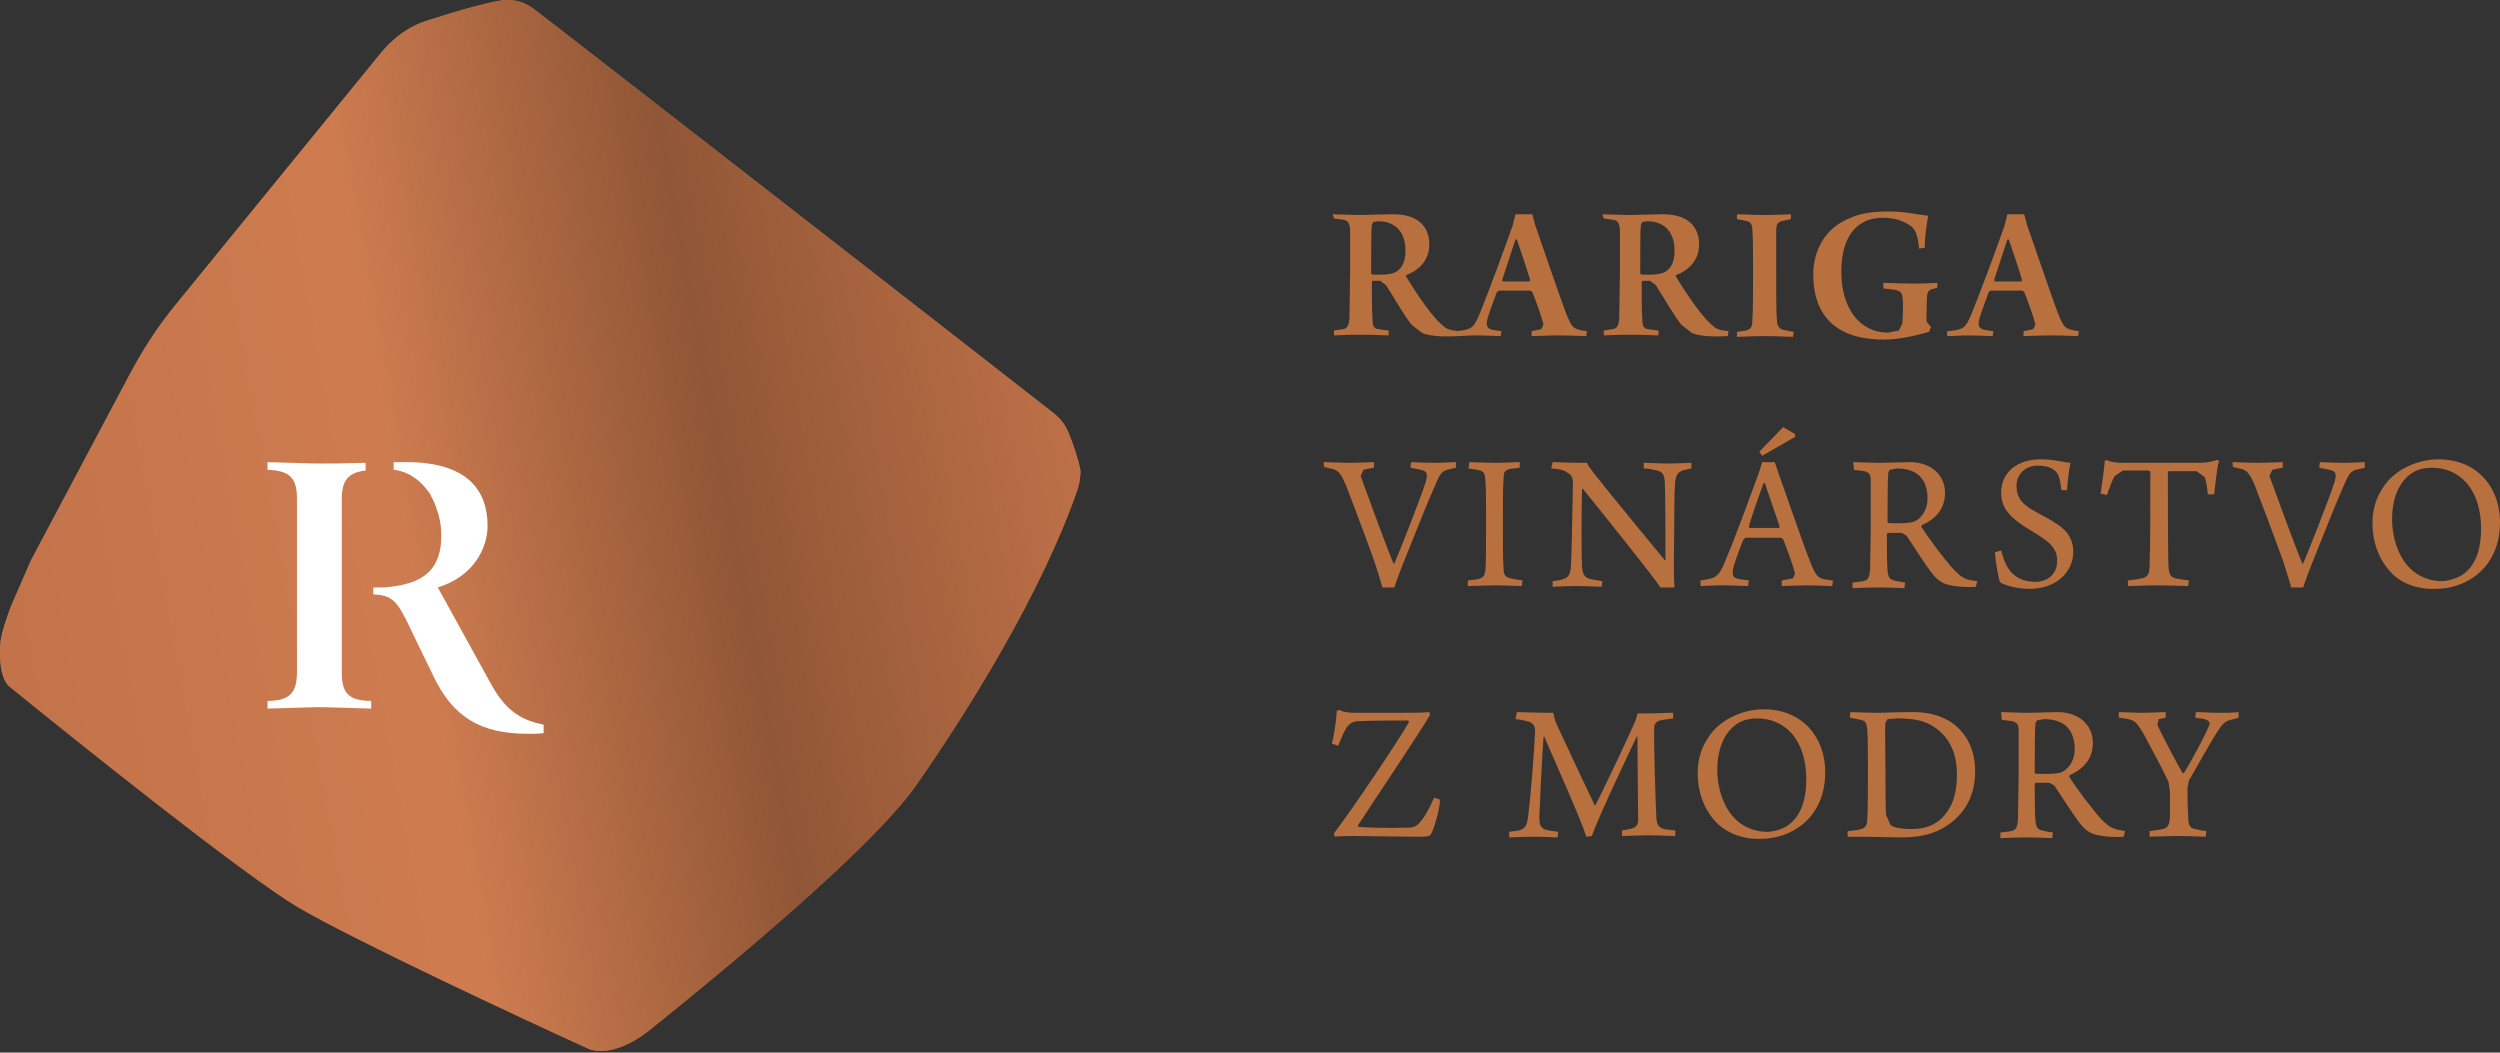
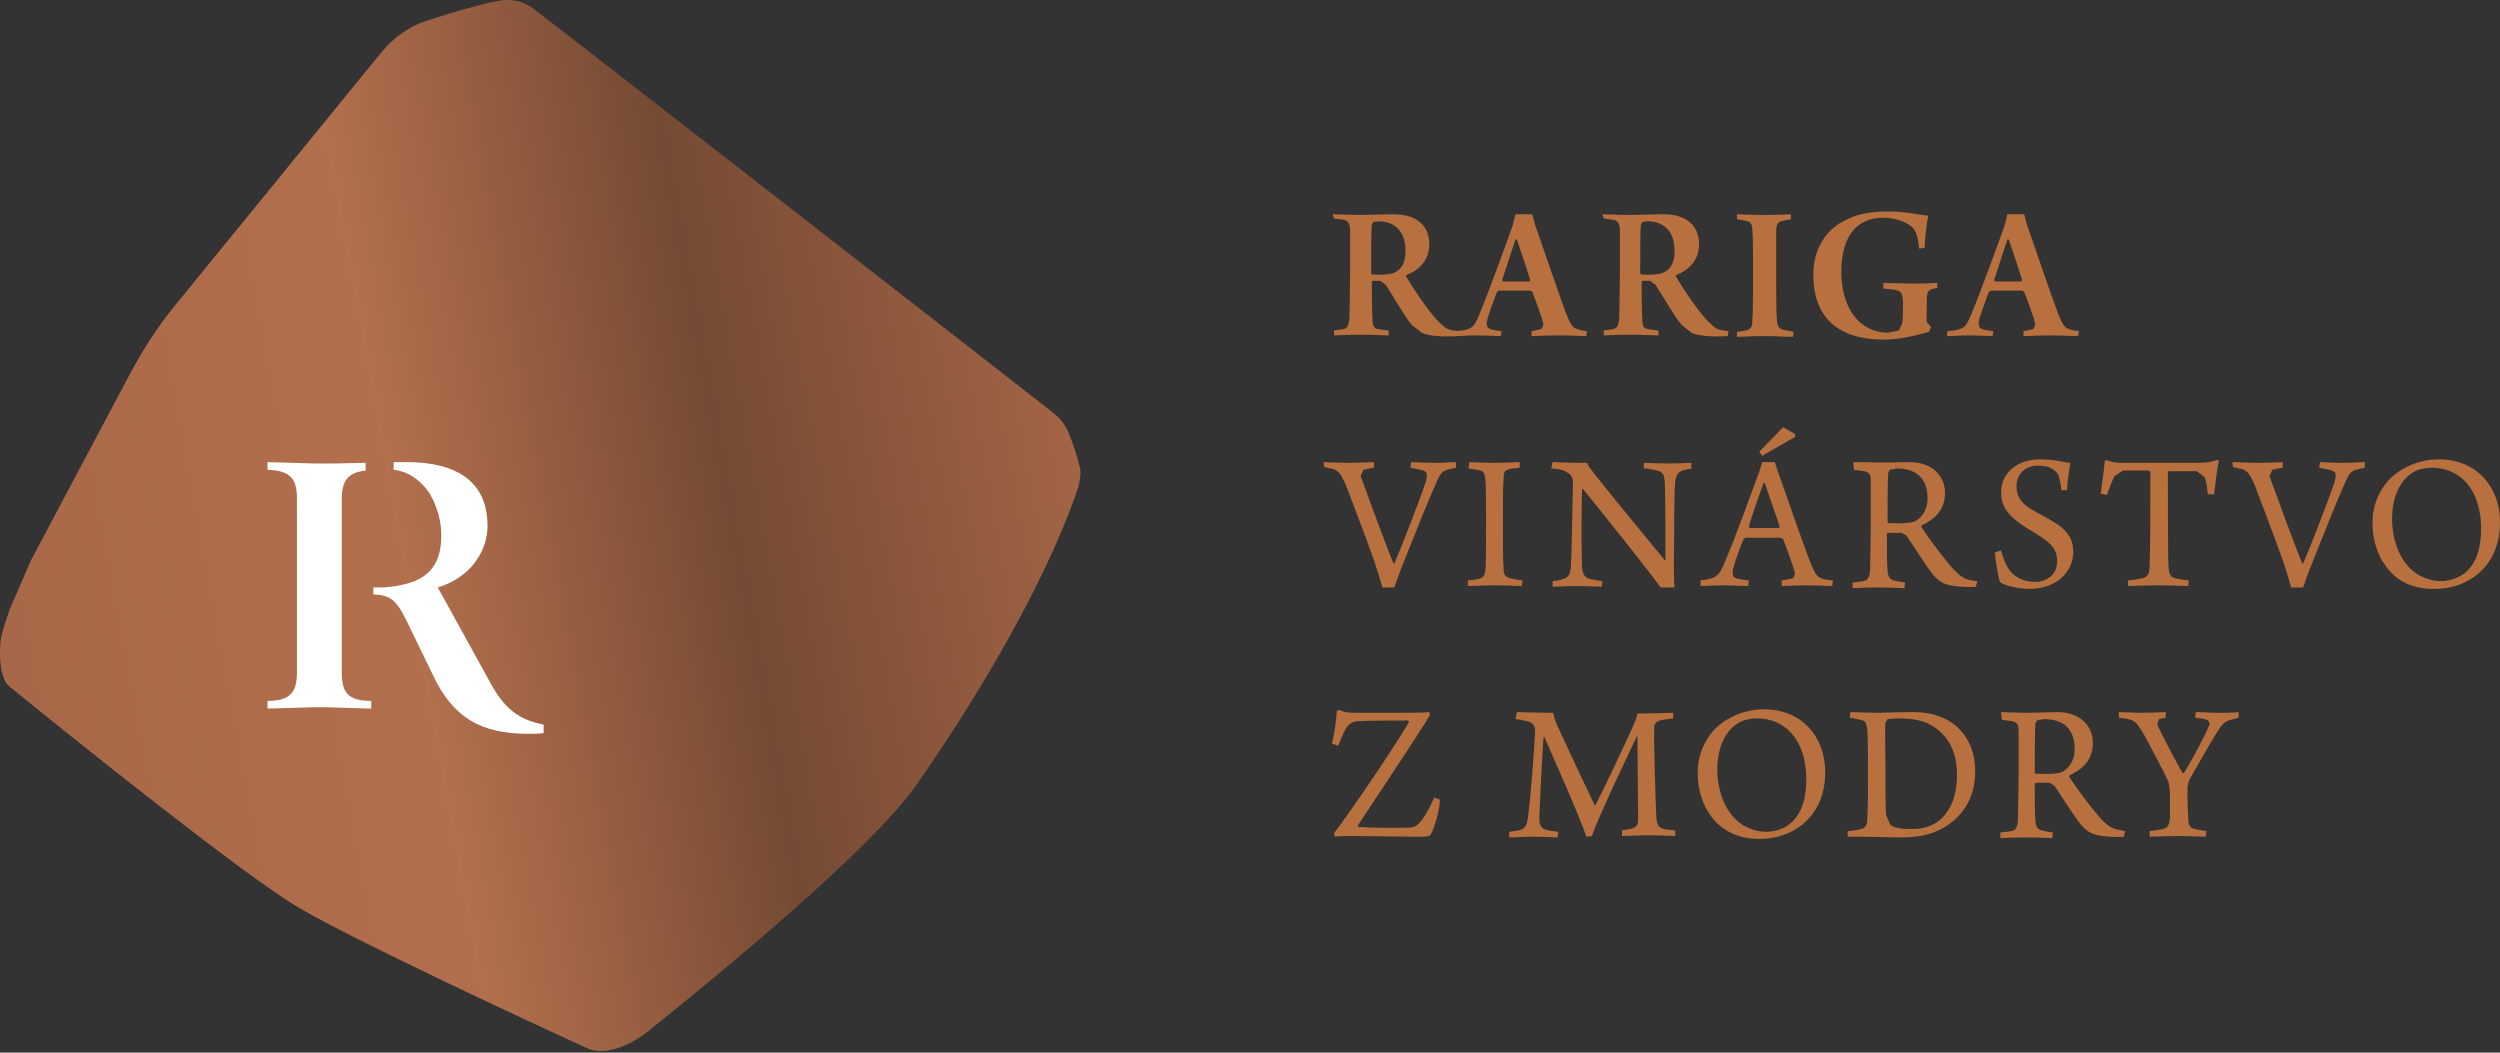
<svg xmlns="http://www.w3.org/2000/svg" width="171" height="72" viewBox="0 0 171 72" fill="none">
  <rect x="0" y="0" width="171" height="72" fill="#333333" stroke="none" />
-   <path d="M34.739 0C34.547 0 34.355 2.92241e-06 34.163 0.048C32.246 0.383 28.843 1.533 28.843 1.533C27.549 2.059 26.687 2.826 25.92 3.784L12.02 20.833C10.726 22.414 9.72 23.994 8.761 25.814L2.099 38.362L0.709 41.571C0.709 41.571 0.086 43.247 0.038 43.87C-0.058 44.875 -0.01 46.36 0.613 46.935C4.975 50.479 16.669 59.865 20.408 62.069C24.146 64.272 35.745 69.683 40.155 71.695C40.442 71.839 40.778 71.886 41.113 71.886C42.072 71.886 43.222 71.408 44.324 70.546C49.165 66.666 59.662 58.046 62.681 53.687C66.132 48.755 71.308 40.517 73.753 33.333C73.801 33.189 73.944 32.471 73.897 32.136C73.753 31.417 73.417 30.412 73.13 29.693C72.842 28.975 72.507 28.592 71.883 28.113C66.372 23.802 36.512 0.575 36.464 0.575C35.937 0.192 35.362 0 34.739 0Z" fill="#B8703E" />
  <path d="M34.739 0C34.547 0 34.355 2.92241e-06 34.163 0.048C32.246 0.383 28.843 1.533 28.843 1.533C27.549 2.059 26.687 2.826 25.92 3.784L12.02 20.833C10.726 22.414 9.72 23.994 8.761 25.814L2.099 38.362L0.709 41.571C0.709 41.571 0.086 43.247 0.038 43.87C-0.058 44.875 -0.01 46.36 0.613 46.935C4.975 50.479 16.669 59.865 20.408 62.069C24.146 64.272 35.745 69.683 40.155 71.695C40.442 71.839 40.778 71.886 41.113 71.886C42.072 71.886 43.222 71.408 44.324 70.546C49.165 66.666 59.662 58.046 62.681 53.687C66.132 48.755 71.308 40.517 73.753 33.333C73.801 33.189 73.944 32.471 73.897 32.136C73.753 31.417 73.417 30.412 73.13 29.693C72.842 28.975 72.507 28.592 71.883 28.113C66.372 23.802 36.512 0.575 36.464 0.575C35.937 0.192 35.362 0 34.739 0Z" fill="url(#paint0_linear_214_540)" fill-opacity="0.8" />
  <path d="M23.378 46.025V34.148C23.378 32.903 23.762 32.328 25.008 32.184V31.657C23.33 31.705 22.564 31.705 21.845 31.705C21.078 31.705 20.263 31.657 18.298 31.609V32.136C19.88 32.184 20.311 32.759 20.311 34.1V45.977C20.311 47.318 19.88 47.941 18.298 47.941V48.468C20.263 48.42 21.078 48.372 21.845 48.372C22.611 48.372 23.426 48.42 25.391 48.468V47.941C23.81 47.941 23.378 47.366 23.378 46.025Z" fill="white" />
  <path d="M33.588 46.791L29.946 40.182C32.294 39.464 33.349 37.596 33.349 35.968C33.349 33.573 32.007 31.609 27.789 31.609C27.501 31.609 27.214 31.609 26.926 31.609V32.136C27.453 32.184 28.364 32.423 29.227 33.525L29.466 33.86V33.908C29.61 34.148 29.754 34.435 29.85 34.77C30.089 35.393 30.185 36.063 30.185 36.638C30.185 38.266 29.562 39.224 28.46 39.703L28.364 39.751L27.933 39.895C27.453 40.038 26.734 40.182 25.968 40.182H25.92H25.872H25.536V40.661C26.782 40.709 27.166 41.044 28.076 43.008L29.61 46.169C30.952 49.042 32.869 50.192 36.081 50.192C36.464 50.192 36.847 50.192 37.183 50.144V49.569C35.841 49.282 34.691 48.803 33.588 46.791Z" fill="white" />
  <path d="M90.528 31.609C90.864 31.609 91.631 31.657 92.206 31.657C93.021 31.657 93.74 31.609 93.979 31.609V31.992C93.692 32.04 93.452 32.088 93.26 32.136L93.069 32.567C93.5 33.764 95.034 37.931 95.321 38.554H95.369C95.705 37.788 97.142 34.148 97.526 32.95C97.67 32.423 97.622 32.232 97.19 32.136L96.472 31.992L96.519 31.609C96.759 31.609 97.286 31.657 98.149 31.657C98.868 31.657 99.251 31.609 99.587 31.609V31.992L98.964 32.136C98.532 32.28 98.437 32.567 98.101 33.334C97.67 34.291 96.759 36.59 96.088 38.266C95.753 39.081 95.513 39.751 95.369 40.182H94.554C94.41 39.655 94.219 39.033 93.979 38.314C93.308 36.447 92.445 34.196 92.062 33.19C91.727 32.423 91.583 32.232 91.199 32.088L90.576 31.945L90.528 31.609Z" fill="#B8703E" />
  <path d="M100.496 31.609C100.784 31.609 101.551 31.657 102.27 31.657C102.989 31.657 103.612 31.609 103.947 31.609V31.992C103.66 32.04 103.42 32.04 103.228 32.088C102.893 32.184 102.845 32.328 102.845 32.759C102.797 33.334 102.797 34.483 102.797 35.68C102.797 37.021 102.797 38.362 102.845 38.841C102.845 39.224 102.893 39.464 103.324 39.559C103.516 39.607 103.803 39.655 104.139 39.703L104.091 40.086C103.755 40.086 102.989 40.038 102.318 40.038C101.551 40.038 100.832 40.086 100.4 40.086V39.703C100.688 39.655 100.928 39.655 101.119 39.607C101.503 39.512 101.551 39.32 101.599 39.033C101.647 38.65 101.647 37.261 101.647 35.441C101.647 34.339 101.647 33.429 101.599 32.807C101.551 32.471 101.551 32.28 101.263 32.184C101.071 32.136 100.784 32.088 100.448 32.04L100.496 31.609Z" fill="#B8703E" />
  <path d="M106.2 31.609C106.536 31.609 107.207 31.657 107.926 31.657H108.549C108.597 31.801 108.693 31.945 109.028 32.376C110.418 34.148 113.246 37.548 113.869 38.314H113.917C113.917 36.447 113.917 33.86 113.869 32.903C113.821 32.519 113.773 32.28 113.342 32.184C113.102 32.136 112.815 32.04 112.431 32.04V31.657C112.767 31.657 113.438 31.705 114.252 31.705C114.732 31.705 115.546 31.657 115.69 31.657V32.04L115.067 32.184C114.732 32.328 114.636 32.567 114.588 32.903C114.492 33.956 114.54 35.728 114.492 38.314C114.492 38.937 114.492 39.751 114.54 40.182H113.581C112.862 39.129 109.076 34.435 108.261 33.429H108.213C108.165 34.818 108.165 38.027 108.213 38.793C108.261 39.32 108.405 39.512 108.789 39.607C108.98 39.655 109.268 39.703 109.603 39.751L109.555 40.134C109.22 40.134 108.597 40.086 107.83 40.086C107.015 40.086 106.488 40.134 106.2 40.134V39.751C106.488 39.703 106.728 39.703 106.919 39.607C107.255 39.512 107.399 39.32 107.446 38.793C107.494 38.075 107.542 35.872 107.59 32.998C107.59 32.807 107.542 32.471 107.207 32.328C106.967 32.136 106.632 32.088 106.104 32.04L106.2 31.609Z" fill="#B8703E" />
  <path d="M122.784 29.694V29.885L120.531 31.178L120.34 30.891L121.969 29.215L122.784 29.694ZM120.627 33.046C120.387 33.717 119.812 35.297 119.621 36.016L119.668 36.111C119.812 36.111 120.244 36.111 120.771 36.111C121.106 36.111 121.538 36.111 121.682 36.111L121.729 36.016C121.442 35.154 120.915 33.669 120.723 33.046H120.627ZM117.991 38.41C118.71 36.734 119.956 33.286 120.292 32.376C120.387 32.088 120.483 31.801 120.531 31.61H120.963H121.394L121.634 32.328C121.921 33.094 123.407 37.452 123.886 38.602C124.27 39.512 124.366 39.608 125.372 39.703L125.324 40.086C124.989 40.086 124.27 40.038 123.647 40.038C122.976 40.038 122.161 40.086 121.873 40.086V39.703C122.161 39.655 122.4 39.608 122.64 39.56L122.784 39.224C122.64 38.65 122.209 37.5 121.969 36.878L121.825 36.782C121.634 36.782 121.154 36.782 120.531 36.782C119.668 36.782 119.573 36.782 119.381 36.782L119.237 36.925C118.95 37.644 118.518 38.793 118.518 39.129C118.518 39.368 118.518 39.512 118.95 39.608L119.621 39.703L119.573 40.086C119.285 40.086 118.566 40.038 117.799 40.038C117.032 40.038 116.601 40.086 116.313 40.086V39.703C117.368 39.56 117.56 39.464 117.991 38.41Z" fill="#B8703E" />
-   <path d="M129.254 32.136L129.158 32.328C129.11 32.807 129.11 34.675 129.11 35.728L129.158 35.776C130.069 35.824 130.644 35.776 130.932 35.68C131.363 35.489 131.842 34.962 131.842 34.1C131.842 32.807 131.171 32.04 129.733 32.04L129.254 32.136ZM126.762 31.609C127.097 31.609 127.912 31.657 128.343 31.657C129.35 31.657 130.069 31.609 130.596 31.609C132.178 31.609 133.04 32.567 133.04 33.717C133.04 34.866 132.322 35.537 131.459 35.92L131.411 36.016C131.89 36.782 132.993 38.266 133.664 38.985C134.239 39.559 134.43 39.655 135.245 39.751L135.149 40.134C134.574 40.182 133.472 40.134 132.945 39.895C132.753 39.799 132.513 39.655 132.274 39.368C131.746 38.745 130.932 37.404 130.404 36.638L130.069 36.447H129.11L129.062 36.542C129.062 37.309 129.062 38.554 129.11 39.033C129.158 39.512 129.254 39.607 129.542 39.703C129.733 39.751 129.973 39.799 130.309 39.847L130.261 40.23C130.021 40.23 129.35 40.182 128.439 40.182C127.529 40.182 126.954 40.23 126.714 40.23V39.847C127.001 39.799 127.241 39.799 127.433 39.751C127.768 39.703 127.864 39.512 127.912 38.985C127.912 38.65 127.96 36.83 127.96 36.063C127.96 34.675 127.96 33.286 127.96 32.855C127.96 32.471 127.864 32.328 127.529 32.232L126.81 32.136L126.762 31.609Z" fill="#B8703E" />
+   <path d="M129.254 32.136L129.158 32.328C129.11 32.807 129.11 34.675 129.11 35.728L129.158 35.776C130.069 35.824 130.644 35.776 130.932 35.68C131.363 35.489 131.842 34.962 131.842 34.1C131.842 32.807 131.171 32.04 129.733 32.04L129.254 32.136ZM126.762 31.609C129.35 31.657 130.069 31.609 130.596 31.609C132.178 31.609 133.04 32.567 133.04 33.717C133.04 34.866 132.322 35.537 131.459 35.92L131.411 36.016C131.89 36.782 132.993 38.266 133.664 38.985C134.239 39.559 134.43 39.655 135.245 39.751L135.149 40.134C134.574 40.182 133.472 40.134 132.945 39.895C132.753 39.799 132.513 39.655 132.274 39.368C131.746 38.745 130.932 37.404 130.404 36.638L130.069 36.447H129.11L129.062 36.542C129.062 37.309 129.062 38.554 129.11 39.033C129.158 39.512 129.254 39.607 129.542 39.703C129.733 39.751 129.973 39.799 130.309 39.847L130.261 40.23C130.021 40.23 129.35 40.182 128.439 40.182C127.529 40.182 126.954 40.23 126.714 40.23V39.847C127.001 39.799 127.241 39.799 127.433 39.751C127.768 39.703 127.864 39.512 127.912 38.985C127.912 38.65 127.96 36.83 127.96 36.063C127.96 34.675 127.96 33.286 127.96 32.855C127.96 32.471 127.864 32.328 127.529 32.232L126.81 32.136L126.762 31.609Z" fill="#B8703E" />
  <path d="M137.882 39.416C138.218 39.656 138.697 39.799 139.224 39.799C139.943 39.799 140.71 39.368 140.71 38.362C140.71 37.452 140.135 37.021 138.937 36.303C137.738 35.585 136.876 34.914 136.876 33.717C136.876 32.232 138.074 31.418 139.56 31.418C140.518 31.418 141.046 31.61 141.621 31.657C141.525 32.089 141.429 32.855 141.381 33.525H140.998C140.902 32.711 140.806 32.328 140.47 32.136C140.183 31.897 139.751 31.849 139.368 31.849C138.409 31.849 137.93 32.567 137.93 33.238C137.93 34.004 138.266 34.387 138.841 34.77C139.368 35.106 140.087 35.441 140.518 35.728C141.237 36.159 141.812 36.734 141.812 37.74C141.812 39.081 140.71 40.278 138.793 40.278C137.978 40.278 137.163 40.039 136.828 39.847C136.684 39.656 136.492 38.267 136.444 37.788L136.876 37.644C137.115 38.554 137.403 39.081 137.882 39.416Z" fill="#B8703E" />
  <path d="M149.672 40.086C149.288 40.086 148.474 40.038 147.611 40.038C146.604 40.038 145.885 40.086 145.55 40.086V39.702C145.981 39.654 146.317 39.607 146.508 39.559C146.94 39.463 147.036 39.223 147.036 38.553C147.084 37.499 147.084 34.578 147.084 32.279L146.988 32.183C146.748 32.183 145.742 32.183 145.214 32.183L144.639 32.566C144.495 32.806 144.304 33.333 144.112 33.859L143.681 33.764C143.777 33.189 143.92 32.087 143.968 31.513L144.112 31.465C144.352 31.608 144.735 31.656 145.214 31.656H150.295C150.918 31.656 151.205 31.608 151.637 31.465L151.781 31.513C151.637 31.992 151.541 33.093 151.445 33.812H151.014C150.966 33.333 150.918 32.854 150.774 32.614L150.247 32.231C149.624 32.231 148.665 32.231 148.33 32.231L148.282 32.327C148.282 34.338 148.282 38.122 148.33 38.84C148.378 39.319 148.474 39.463 148.809 39.559C149.049 39.607 149.24 39.654 149.72 39.702L149.672 40.086Z" fill="#B8703E" />
  <path d="M152.691 31.609C153.027 31.609 153.794 31.657 154.369 31.657C155.184 31.657 155.903 31.609 156.142 31.609V31.992C155.855 32.04 155.615 32.088 155.423 32.136L155.232 32.567C155.663 33.764 157.197 37.931 157.484 38.554H157.532C157.868 37.788 159.306 34.148 159.689 32.95C159.833 32.423 159.785 32.232 159.354 32.136L158.635 31.992L158.683 31.609C158.922 31.609 159.449 31.657 160.312 31.657C161.031 31.657 161.414 31.609 161.75 31.609V31.992L161.127 32.136C160.696 32.28 160.6 32.567 160.264 33.334C159.833 34.291 158.922 36.59 158.251 38.266C157.916 39.081 157.676 39.751 157.532 40.182H156.717C156.574 39.655 156.382 39.033 156.142 38.314C155.471 36.447 154.609 34.196 154.225 33.19C153.89 32.423 153.746 32.232 153.362 32.088L152.739 31.945L152.691 31.609Z" fill="#B8703E" />
  <path d="M168.556 39.224C169.419 38.554 169.706 37.404 169.706 36.159C169.706 34.675 169.227 33.238 168.125 32.52C167.645 32.184 167.022 31.993 166.351 31.993C165.872 31.993 165.441 32.089 165.105 32.28C164.099 32.855 163.619 34.1 163.619 35.489C163.619 36.926 164.147 38.506 165.345 39.272C165.824 39.56 166.351 39.751 167.07 39.751C167.645 39.703 168.173 39.512 168.556 39.224ZM163.476 39.081C162.661 38.171 162.277 37.021 162.277 35.776C162.277 34.77 162.565 33.908 163.14 33.142C163.907 32.089 165.393 31.418 166.783 31.418C169.563 31.418 171 33.477 171 35.68C171 36.878 170.713 37.74 170.186 38.506C169.323 39.703 167.933 40.278 166.591 40.278C165.249 40.326 164.147 39.847 163.476 39.081Z" fill="#B8703E" />
  <path d="M97.862 57.087C97.814 57.135 97.766 57.231 97.238 57.231C95.321 57.231 93.74 57.183 92.685 57.183C92.254 57.183 91.631 57.183 91.295 57.231L91.247 56.992C92.398 55.507 95.753 50.526 96.376 49.377L96.328 49.281C95.705 49.281 93.74 49.281 92.925 49.329C92.637 49.329 92.35 49.425 92.11 49.76C91.918 50.047 91.727 50.526 91.535 51.005L91.103 50.861C91.247 50.334 91.391 49.377 91.439 48.61L91.631 48.562C91.87 48.706 92.206 48.754 92.733 48.754H95.849C96.615 48.754 97.382 48.754 97.766 48.706L97.814 48.898C97.191 49.999 93.74 55.124 92.877 56.465L92.925 56.56C93.356 56.608 95.273 56.656 96.328 56.608C96.615 56.608 96.855 56.56 97.095 56.273C97.382 55.986 97.718 55.411 98.101 54.549L98.485 54.693C98.532 55.172 98.101 56.704 97.862 57.087Z" fill="#B8703E" />
  <path d="M103.757 48.707C104.236 48.707 104.859 48.755 106.249 48.755C106.297 49.042 106.345 49.234 106.489 49.569C107.303 51.341 108.885 54.694 109.077 55.077H109.125C109.364 54.646 111.186 50.862 111.761 49.521C111.905 49.234 111.953 49.042 112 48.803C113.342 48.803 113.822 48.755 114.445 48.755V49.138C114.013 49.186 113.774 49.234 113.534 49.282C113.247 49.377 113.151 49.521 113.151 49.809C113.103 50.671 113.247 54.981 113.295 55.939C113.342 56.418 113.438 56.609 113.822 56.705C114.013 56.753 114.253 56.753 114.589 56.801V57.184C114.253 57.184 113.63 57.136 112.767 57.136C112 57.136 111.282 57.184 110.946 57.184V56.801C111.282 56.753 111.521 56.705 111.665 56.657C111.953 56.561 112.048 56.37 112.048 56.083C112.048 55.172 112 51.629 112 50.383H111.953C111.569 51.197 109.316 55.891 108.885 57.184L108.502 57.232C108.166 56.083 106.105 51.533 105.626 50.383L105.578 50.431C105.482 51.629 105.338 54.694 105.29 55.843C105.29 56.37 105.338 56.609 105.722 56.753C105.961 56.801 106.153 56.849 106.585 56.897L106.537 57.28C106.297 57.28 105.626 57.232 104.907 57.232C104.14 57.232 103.469 57.28 103.229 57.28V56.897L103.9 56.801C104.332 56.657 104.428 56.514 104.524 55.843C104.667 54.789 104.955 51.293 105.003 50C105.003 49.761 104.955 49.521 104.619 49.377C104.428 49.33 104.14 49.234 103.661 49.186L103.757 48.707Z" fill="#B8703E" />
  <path d="M122.401 56.37C123.263 55.7 123.551 54.55 123.551 53.305C123.551 51.82 123.072 50.383 121.969 49.665C121.49 49.33 120.867 49.138 120.196 49.138C119.717 49.138 119.285 49.234 118.95 49.426C117.943 50 117.464 51.245 117.464 52.634C117.464 54.071 117.991 55.652 119.19 56.418C119.669 56.705 120.196 56.897 120.915 56.897C121.538 56.849 122.065 56.657 122.401 56.37ZM117.32 56.178C116.506 55.269 116.122 54.119 116.122 52.874C116.122 51.868 116.41 51.006 116.985 50.24C117.752 49.186 119.237 48.516 120.627 48.516C123.407 48.516 124.845 50.575 124.845 52.778C124.845 53.975 124.558 54.837 124.03 55.604C123.168 56.801 121.778 57.376 120.436 57.376C119.142 57.424 118.039 56.945 117.32 56.178Z" fill="#B8703E" />
  <path d="M129.302 56.418C129.589 56.657 130.164 56.705 130.787 56.705C131.458 56.705 132.177 56.561 132.8 55.987C133.423 55.364 133.855 54.502 133.855 52.969C133.855 51.581 133.376 50.431 132.273 49.713C131.65 49.282 130.835 49.138 129.829 49.138L129.11 49.186L128.966 49.425C128.918 49.713 128.966 51.581 128.966 52.73C128.966 53.927 128.966 55.46 129.014 55.747L129.302 56.418ZM126.57 48.707C126.857 48.707 127.816 48.755 128.247 48.755C129.062 48.755 129.637 48.707 130.883 48.707C132.081 48.707 133.088 49.042 133.807 49.665C134.67 50.431 135.101 51.485 135.101 52.778C135.101 54.646 134.19 55.747 133.328 56.37C132.465 56.992 131.458 57.28 130.068 57.28C129.254 57.28 128.247 57.232 127.049 57.232H126.378V56.849C126.761 56.801 127.049 56.801 127.289 56.705C127.528 56.657 127.72 56.514 127.72 56.035C127.768 55.172 127.768 54.071 127.768 52.826C127.768 52.012 127.768 50.383 127.72 49.904C127.672 49.425 127.576 49.282 127.241 49.234C127.049 49.186 126.809 49.138 126.522 49.09L126.57 48.707Z" fill="#B8703E" />
  <path d="M139.319 49.282L139.224 49.473C139.176 49.952 139.176 51.82 139.176 52.874L139.224 52.922C140.134 52.969 140.709 52.922 140.997 52.826C141.428 52.634 141.908 52.107 141.908 51.245C141.908 49.952 141.237 49.186 139.799 49.186L139.319 49.282ZM136.875 48.707C137.211 48.707 138.025 48.755 138.457 48.755C139.463 48.755 140.182 48.707 140.709 48.707C142.291 48.707 143.154 49.665 143.154 50.814C143.154 51.964 142.435 52.634 141.572 53.017L141.524 53.113C142.003 53.879 143.106 55.364 143.777 56.083C144.352 56.657 144.544 56.705 145.358 56.849L145.263 57.232C144.687 57.28 143.585 57.232 143.058 56.992C142.866 56.897 142.627 56.753 142.387 56.466C141.86 55.843 141.045 54.502 140.518 53.736L140.182 53.544H139.224L139.176 53.64C139.176 54.406 139.176 55.651 139.224 56.13C139.272 56.609 139.367 56.705 139.655 56.801C139.847 56.849 140.086 56.897 140.422 56.944L140.374 57.328C140.134 57.328 139.463 57.28 138.553 57.28C137.642 57.28 137.067 57.328 136.827 57.328V56.944C137.115 56.897 137.354 56.897 137.546 56.849C137.882 56.801 137.977 56.609 138.025 56.083C138.025 55.747 138.073 53.927 138.073 53.161C138.073 51.772 138.073 50.383 138.073 49.952C138.073 49.569 137.977 49.425 137.642 49.33L136.923 49.234L136.875 48.707Z" fill="#B8703E" />
  <path d="M144.926 48.707C145.261 48.707 145.98 48.755 146.603 48.755C147.083 48.755 147.945 48.707 148.137 48.707V49.09L147.658 49.186L147.562 49.569C147.897 50.335 149 52.395 149.287 52.874H149.383C149.862 52.107 150.821 50.335 151.061 49.713C151.204 49.473 151.157 49.282 150.773 49.186C150.581 49.138 150.438 49.138 150.15 49.09L150.198 48.707C150.629 48.707 151.204 48.755 151.684 48.755C152.355 48.755 152.69 48.755 153.122 48.707V49.09L152.594 49.234C152.163 49.33 151.971 49.569 151.636 50.096C151.061 51.006 150.054 52.826 149.719 53.401L149.623 53.879C149.623 54.406 149.623 55.077 149.671 55.795C149.671 56.418 149.767 56.609 150.102 56.705C150.342 56.753 150.581 56.801 150.917 56.849L150.869 57.232C150.533 57.232 149.767 57.184 149 57.184C148.041 57.184 147.418 57.232 147.035 57.232V56.849C147.37 56.801 147.754 56.753 147.945 56.705C148.329 56.609 148.377 56.37 148.425 55.939C148.425 55.268 148.425 54.742 148.425 54.167L148.329 53.496C148.041 52.826 147.226 51.341 146.699 50.335C146.172 49.425 146.028 49.282 145.549 49.186C145.405 49.138 145.213 49.138 144.926 49.09V48.707Z" fill="#B8703E" />
  <path d="M93.93 15.183L93.834 15.375C93.787 15.662 93.787 16.811 93.787 18.679L93.834 18.775C94.505 18.823 95.129 18.775 95.416 18.631C95.799 18.44 96.135 18.057 96.135 17.147C96.135 15.949 95.512 15.135 94.266 15.135L93.93 15.183ZM91.15 14.656C91.486 14.656 92.397 14.704 92.876 14.704C93.739 14.704 94.457 14.656 95.32 14.656C96.95 14.656 97.765 15.47 97.765 16.716C97.765 17.817 97.046 18.488 96.183 18.823V18.919C96.518 19.493 97.717 21.361 98.436 22.032C98.963 22.558 99.059 22.558 99.778 22.654L99.73 22.989C99.011 23.037 97.765 23.037 97.237 22.75L96.566 22.223C96.039 21.601 95.272 20.212 94.793 19.493L94.409 19.206H93.882L93.834 19.302C93.834 20.116 93.834 21.218 93.882 21.84C93.882 22.319 93.978 22.463 94.266 22.511C94.505 22.558 94.649 22.558 94.985 22.606V22.942C94.697 22.942 94.026 22.894 93.115 22.894C92.013 22.894 91.486 22.942 91.246 22.942V22.606L91.869 22.511C92.157 22.463 92.253 22.271 92.301 21.792C92.301 21.409 92.349 19.398 92.349 18.583C92.349 17.338 92.349 16.237 92.349 15.662C92.301 15.279 92.205 15.087 91.917 15.039L91.246 14.944L91.15 14.656Z" fill="#B8703E" />
  <path d="M103.659 16.38C103.419 17.147 102.94 18.535 102.748 19.158L102.796 19.254C102.94 19.254 103.228 19.254 103.707 19.254C104.09 19.254 104.522 19.254 104.618 19.254L104.665 19.158C104.474 18.488 103.994 17.099 103.755 16.38H103.659ZM101.167 21.553C101.886 19.829 103.132 16.38 103.467 15.422L103.659 14.656H104.234H104.809L105.001 15.375C105.384 16.476 106.678 20.26 107.11 21.409C107.541 22.463 107.589 22.511 108.548 22.654L108.5 22.989C108.164 22.989 107.493 22.942 106.678 22.942C105.672 22.942 105.193 22.989 104.761 22.989V22.654L105.432 22.511L105.576 22.175C105.432 21.648 105.049 20.547 104.809 19.972L104.665 19.877C104.474 19.877 104.042 19.877 103.611 19.877C102.988 19.877 102.652 19.877 102.509 19.877L102.365 20.02C102.125 20.691 101.694 21.792 101.694 22.08C101.694 22.271 101.694 22.463 102.077 22.558L102.7 22.654L102.652 22.989C102.269 22.989 101.694 22.942 100.975 22.942C100.4 22.942 99.969 22.989 99.537 22.989V22.654C100.639 22.558 100.783 22.463 101.167 21.553Z" fill="#B8703E" />
  <path d="M112.335 15.183L112.24 15.375C112.192 15.662 112.192 16.811 112.192 18.679L112.24 18.775C112.911 18.823 113.534 18.775 113.821 18.631C114.205 18.44 114.54 18.057 114.54 17.147C114.54 15.949 113.917 15.135 112.671 15.135L112.335 15.183ZM109.604 14.656C109.939 14.656 110.85 14.704 111.329 14.704C112.192 14.704 112.911 14.656 113.773 14.656C115.403 14.656 116.218 15.47 116.218 16.716C116.218 17.817 115.499 18.488 114.636 18.823V18.919C114.972 19.493 116.17 21.361 116.889 22.032C117.416 22.558 117.512 22.558 118.231 22.654L118.183 22.989C117.464 23.037 116.218 23.037 115.69 22.75L115.019 22.223C114.492 21.601 113.725 20.212 113.246 19.493L112.863 19.206H112.335L112.288 19.302C112.288 20.116 112.288 21.218 112.335 21.84C112.335 22.319 112.431 22.463 112.719 22.511C112.959 22.558 113.102 22.558 113.438 22.606V22.942C113.15 22.942 112.479 22.894 111.569 22.894C110.466 22.894 109.939 22.942 109.699 22.942V22.606L110.322 22.511C110.61 22.463 110.706 22.271 110.754 21.792C110.754 21.409 110.802 19.398 110.802 18.583C110.802 17.338 110.802 16.237 110.802 15.662C110.754 15.279 110.658 15.087 110.37 15.039L109.699 14.944L109.604 14.656Z" fill="#B8703E" />
  <path d="M118.807 14.656C119.238 14.656 119.861 14.704 120.676 14.704C121.73 14.704 122.258 14.656 122.497 14.656V14.992L121.826 15.135C121.539 15.231 121.491 15.422 121.491 15.854C121.491 16.285 121.491 17.482 121.491 18.679C121.491 20.355 121.491 21.361 121.539 21.84C121.539 22.128 121.587 22.463 121.97 22.558L122.689 22.702L122.641 23.037C122.114 23.037 121.587 22.989 120.772 22.989C119.717 22.989 119.286 23.037 118.807 23.037V22.702L119.43 22.606C119.765 22.511 119.861 22.367 119.861 21.888C119.909 21.409 119.909 19.924 119.909 18.488C119.909 17.195 119.909 16.332 119.861 15.71C119.861 15.422 119.765 15.183 119.526 15.135C119.334 15.087 119.142 15.039 118.807 14.992V14.656Z" fill="#B8703E" />
  <path d="M131.938 22.702C131.41 22.846 130.068 23.229 128.87 23.229C125.803 23.229 124.029 21.792 124.029 18.775C124.029 17.003 124.94 15.566 126.474 14.944C127.193 14.608 128.007 14.465 129.206 14.465C130.356 14.465 131.267 14.704 131.89 14.752C131.794 15.231 131.65 16.285 131.65 16.955L131.267 17.003C131.171 16.093 131.027 15.662 130.643 15.423C130.164 15.087 129.541 14.896 128.774 14.896C127.193 14.896 125.946 15.95 125.946 18.584C125.946 21.026 127.145 22.75 129.158 22.75L129.877 22.607L130.116 22.128C130.164 21.744 130.164 21.026 130.164 20.595C130.116 20.068 130.068 19.925 129.637 19.829C129.397 19.781 129.206 19.781 128.822 19.733V19.35C129.254 19.35 130.068 19.398 130.931 19.398C131.794 19.398 132.225 19.35 132.513 19.35V19.685L132.129 19.781C131.89 19.877 131.794 19.973 131.794 20.643C131.794 21.074 131.746 21.792 131.794 22.032L132.081 22.367L131.938 22.702Z" fill="#B8703E" />
  <path d="M137.305 16.38C137.066 17.147 136.587 18.535 136.395 19.158L136.443 19.254C136.587 19.254 136.874 19.254 137.353 19.254C137.737 19.254 138.168 19.254 138.264 19.254L138.312 19.158C138.12 18.488 137.641 17.099 137.401 16.38H137.305ZM134.813 21.553C135.532 19.829 136.778 16.38 137.114 15.422L137.305 14.656H137.881H138.456L138.647 15.375C139.031 16.476 140.325 20.26 140.756 21.409C141.188 22.463 141.236 22.511 142.194 22.654L142.146 22.989C141.811 22.989 141.14 22.942 140.325 22.942C139.318 22.942 138.839 22.989 138.408 22.989V22.654L139.079 22.511L139.223 22.175C139.079 21.648 138.695 20.547 138.456 19.972L138.312 19.877C138.12 19.877 137.689 19.877 137.258 19.877C136.634 19.877 136.299 19.877 136.155 19.877L136.011 20.02C135.772 20.691 135.34 21.792 135.34 22.08C135.34 22.271 135.34 22.463 135.724 22.558L136.347 22.654L136.299 22.989C135.916 22.989 135.34 22.942 134.621 22.942C134.046 22.942 133.615 22.989 133.184 22.989V22.654C134.286 22.558 134.43 22.463 134.813 21.553Z" fill="#B8703E" />
  <defs>
    <linearGradient id="paint0_linear_214_540" x1="-4.40497e-08" y1="46" x2="74" y2="32.5" gradientUnits="userSpaceOnUse">
      <stop stop-color="#C5744D" />
      <stop offset="0.382" stop-color="#D37F54" />
      <stop offset="0.678" stop-color="#865034" />
      <stop offset="1" stop-color="#BF714A" />
    </linearGradient>
  </defs>
</svg>